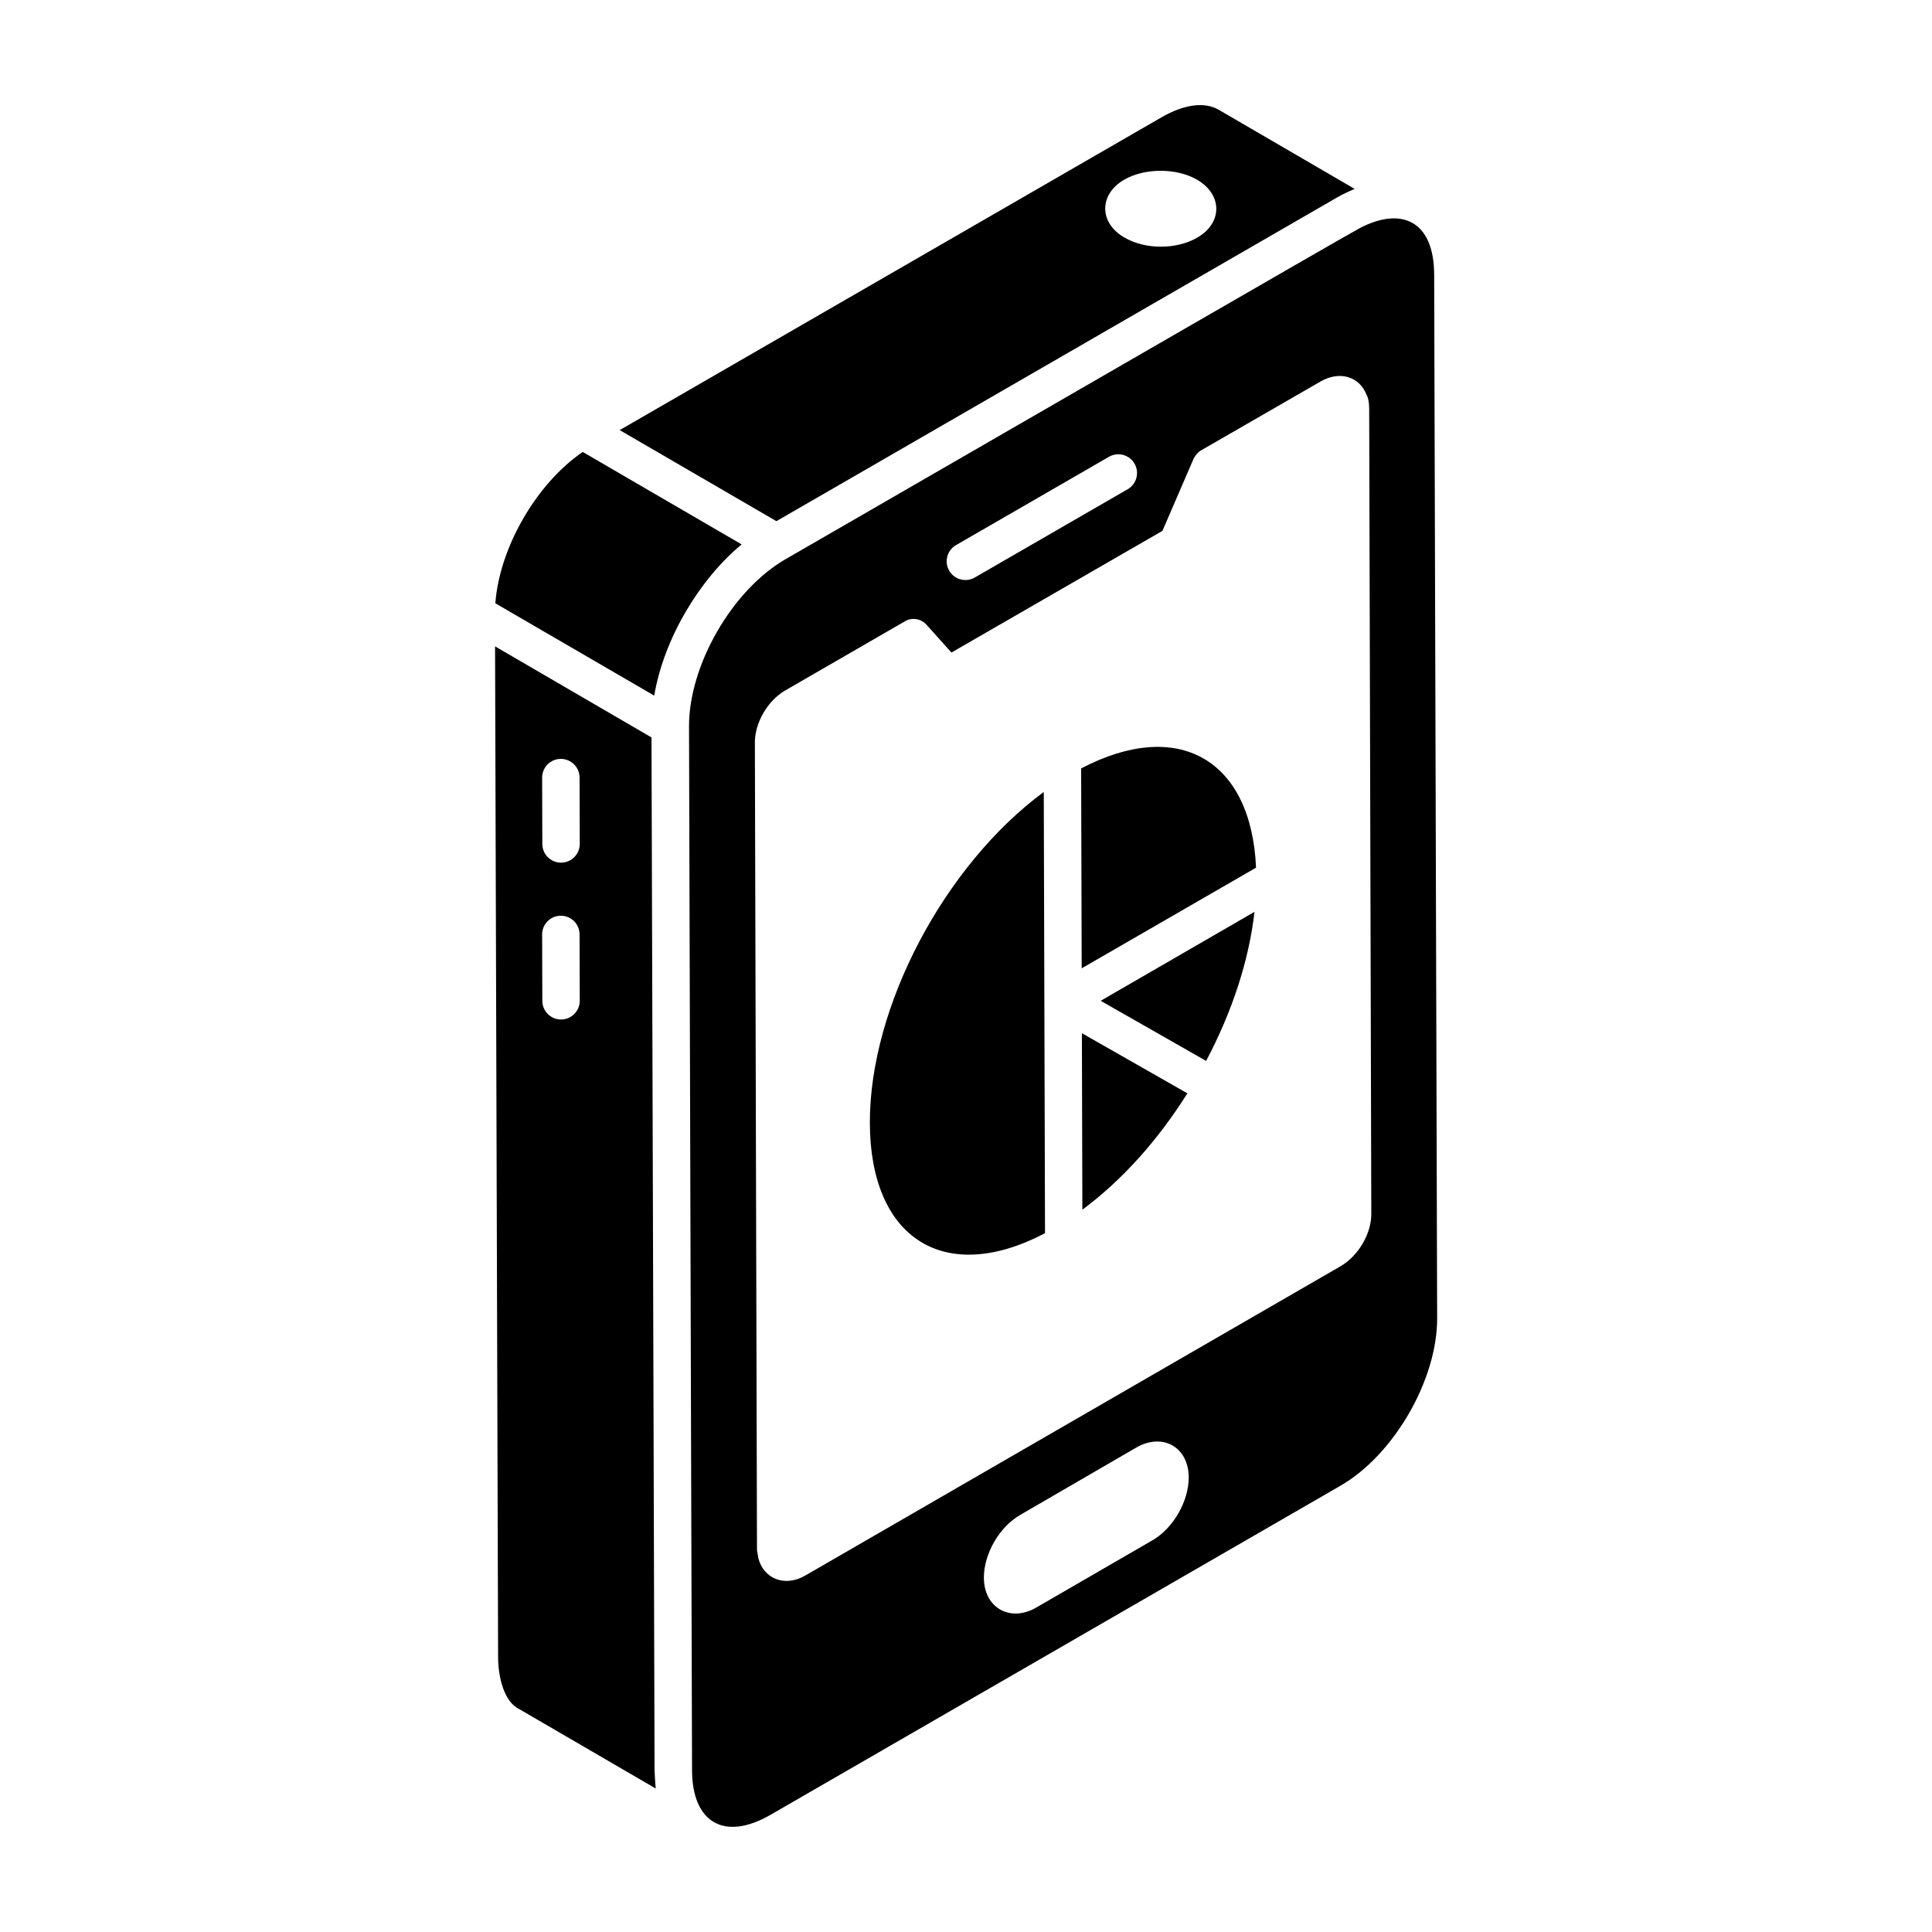
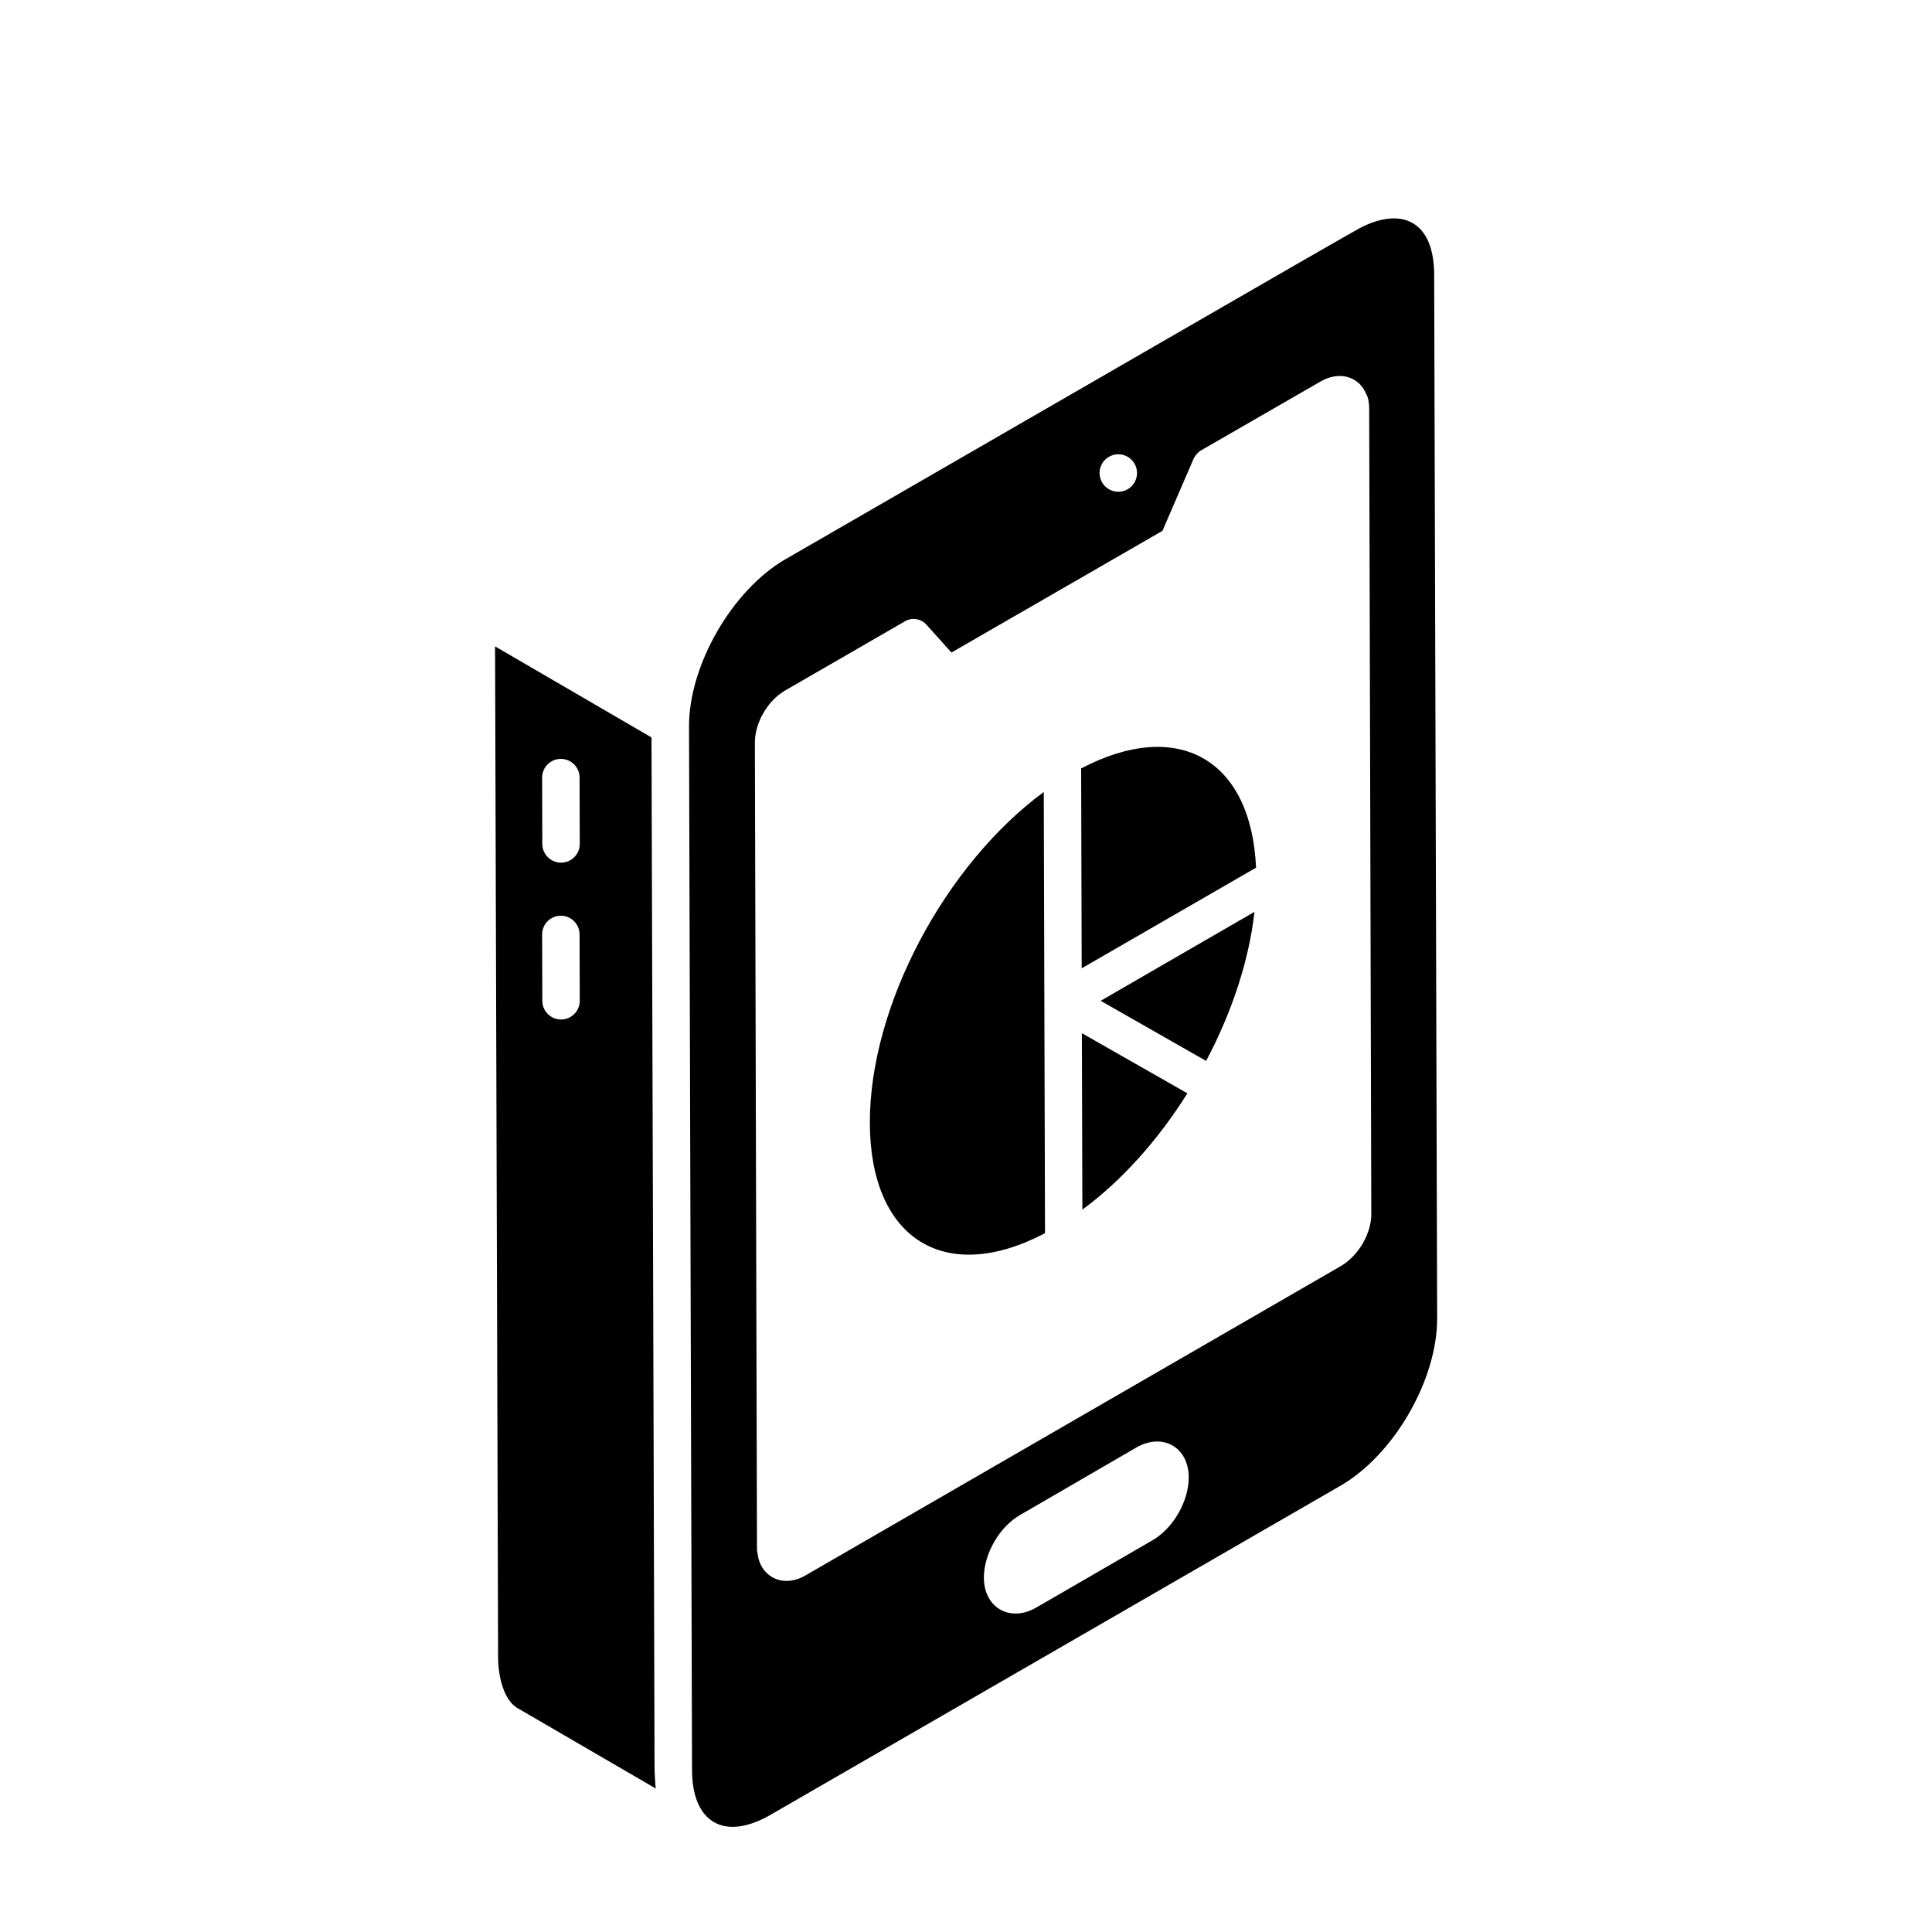
<svg xmlns="http://www.w3.org/2000/svg" fill="#000000" width="800px" height="800px" version="1.1" viewBox="144 144 512 512">
  <g>
    <path d="m317.22 528.02-0.566-188.59-41.457-24.133c0.137 45.527 0.668 222.35 0.805 267.86 0 4.867 1.402 11.719 5.551 13.742l36.227 21.078c-0.137-1.082-0.312-4.535-0.316-4.867zm-24.523-113.84h-0.016c-2.731 0-4.949-2.215-4.961-4.945l-0.047-17.586c-0.008-2.742 2.207-4.965 4.945-4.973h0.016c2.731 0 4.949 2.215 4.961 4.945l0.047 17.586c0.008 2.738-2.211 4.961-4.945 4.973zm0-41.566h-0.016c-2.731 0-4.949-2.215-4.961-4.945l-0.047-17.582c-0.008-2.742 2.207-4.965 4.945-4.973h0.016c2.731 0 4.949 2.215 4.961 4.945l0.047 17.582c0.008 2.738-2.211 4.965-4.945 4.973z" />
-     <path d="m524.07 216.82c-0.035-14.504-8.867-18.09-19.789-12.328-4.152 2.207-93.531 53.922-152.07 87.68-0.012 0.008-0.027 0.004-0.035 0.008-14.156 8.211-25.621 28.086-25.578 44.352l0.551 193.61 0.25 82.922c0 13.84 8.465 19.016 20.844 11.855l150.98-87.176c14.188-8.184 25.684-28.102 25.637-44.383zm-126.71 71.637 40.523-23.398c2.359-1.375 5.406-0.562 6.777 1.816 1.371 2.375 0.559 5.406-1.816 6.777l-40.523 23.398c-2.359 1.363-5.402 0.562-6.777-1.816-1.371-2.375-0.559-5.406 1.816-6.777zm52.047 263.74-30.781 17.816c-6.941 4.016-13.887 0.086-13.887-7.945 0-6.273 4.098-13.465 9.703-16.645l30.699-17.816c7.027-4.016 13.883-0.082 13.883 7.945 0.004 6.273-4.094 13.465-9.617 16.645zm49.898-72.656-141.93 82.008c-5.496 3.168-10.996 0.746-12.395-4.566l-0.371-2.144-0.559-213.87c-0.094-5.312 3.356-11.277 8.016-13.977l31.777-18.355c1.863-1.117 4.379-0.652 5.777 1.023l6.523 7.269 55.914-32.242 8.293-19.195c0.465-0.84 1.117-1.676 1.957-2.144l31.684-18.266c5.219-2.981 10.344-1.117 12.113 3.449 0.465 0.746 0.746 2.144 0.746 3.727l0.559 213.31c0.094 5.305-3.449 11.27-8.109 13.973z" />
-     <path d="m498.25 196.38c1.484-0.855 2.965-1.559 4.434-2.172 0.102-0.043 0.207-0.109 0.305-0.152l-36.066-20.996c-3.75-2.137-9.133-1.418-15.129 2.039l-143.57 82.883c-2.758-1.605 40.535 23.555 41.531 24.133zm-56.316-4.762c5.406-3.141 13.883-3.141 19.289 0 6.797 3.945 6.797 11.473 0.074 15.344-5.481 3.215-13.809 3.215-19.289 0-6.797-3.871-6.797-11.473-0.074-15.344z" />
-     <path d="m340.54 288.27c2.785 1.621-41.117-23.922-42.113-24.5-12.285 8.402-22.062 25.34-23.156 40.109-2.785-1.621 41.113 23.891 42.105 24.469 2.559-15.16 12.055-30.898 23.164-40.078z" />
+     <path d="m524.07 216.82c-0.035-14.504-8.867-18.09-19.789-12.328-4.152 2.207-93.531 53.922-152.07 87.68-0.012 0.008-0.027 0.004-0.035 0.008-14.156 8.211-25.621 28.086-25.578 44.352l0.551 193.61 0.25 82.922c0 13.84 8.465 19.016 20.844 11.855l150.98-87.176c14.188-8.184 25.684-28.102 25.637-44.383zm-126.71 71.637 40.523-23.398c2.359-1.375 5.406-0.562 6.777 1.816 1.371 2.375 0.559 5.406-1.816 6.777c-2.359 1.363-5.402 0.562-6.777-1.816-1.371-2.375-0.559-5.406 1.816-6.777zm52.047 263.74-30.781 17.816c-6.941 4.016-13.887 0.086-13.887-7.945 0-6.273 4.098-13.465 9.703-16.645l30.699-17.816c7.027-4.016 13.883-0.082 13.883 7.945 0.004 6.273-4.094 13.465-9.617 16.645zm49.898-72.656-141.93 82.008c-5.496 3.168-10.996 0.746-12.395-4.566l-0.371-2.144-0.559-213.87c-0.094-5.312 3.356-11.277 8.016-13.977l31.777-18.355c1.863-1.117 4.379-0.652 5.777 1.023l6.523 7.269 55.914-32.242 8.293-19.195c0.465-0.84 1.117-1.676 1.957-2.144l31.684-18.266c5.219-2.981 10.344-1.117 12.113 3.449 0.465 0.746 0.746 2.144 0.746 3.727l0.559 213.31c0.094 5.305-3.449 11.27-8.109 13.973z" />
    <path d="m374.52 441.61c-0.086-31.078 20-68.5 46.09-87.727l0.328 116.93c-26.559 13.934-46.332 1.531-46.418-29.199zm56.32 22.961-0.129-46.762 27.957 15.934c-7.914 12.602-17.527 23.234-27.828 30.828zm32.793-39.418-27.945-15.93 40.758-23.57c-1.422 12.68-5.832 26.316-12.812 39.5zm-32.973-24.539-0.148-52.973c25.68-13.465 45.082-2.469 46.355 26.301z" />
  </g>
</svg>